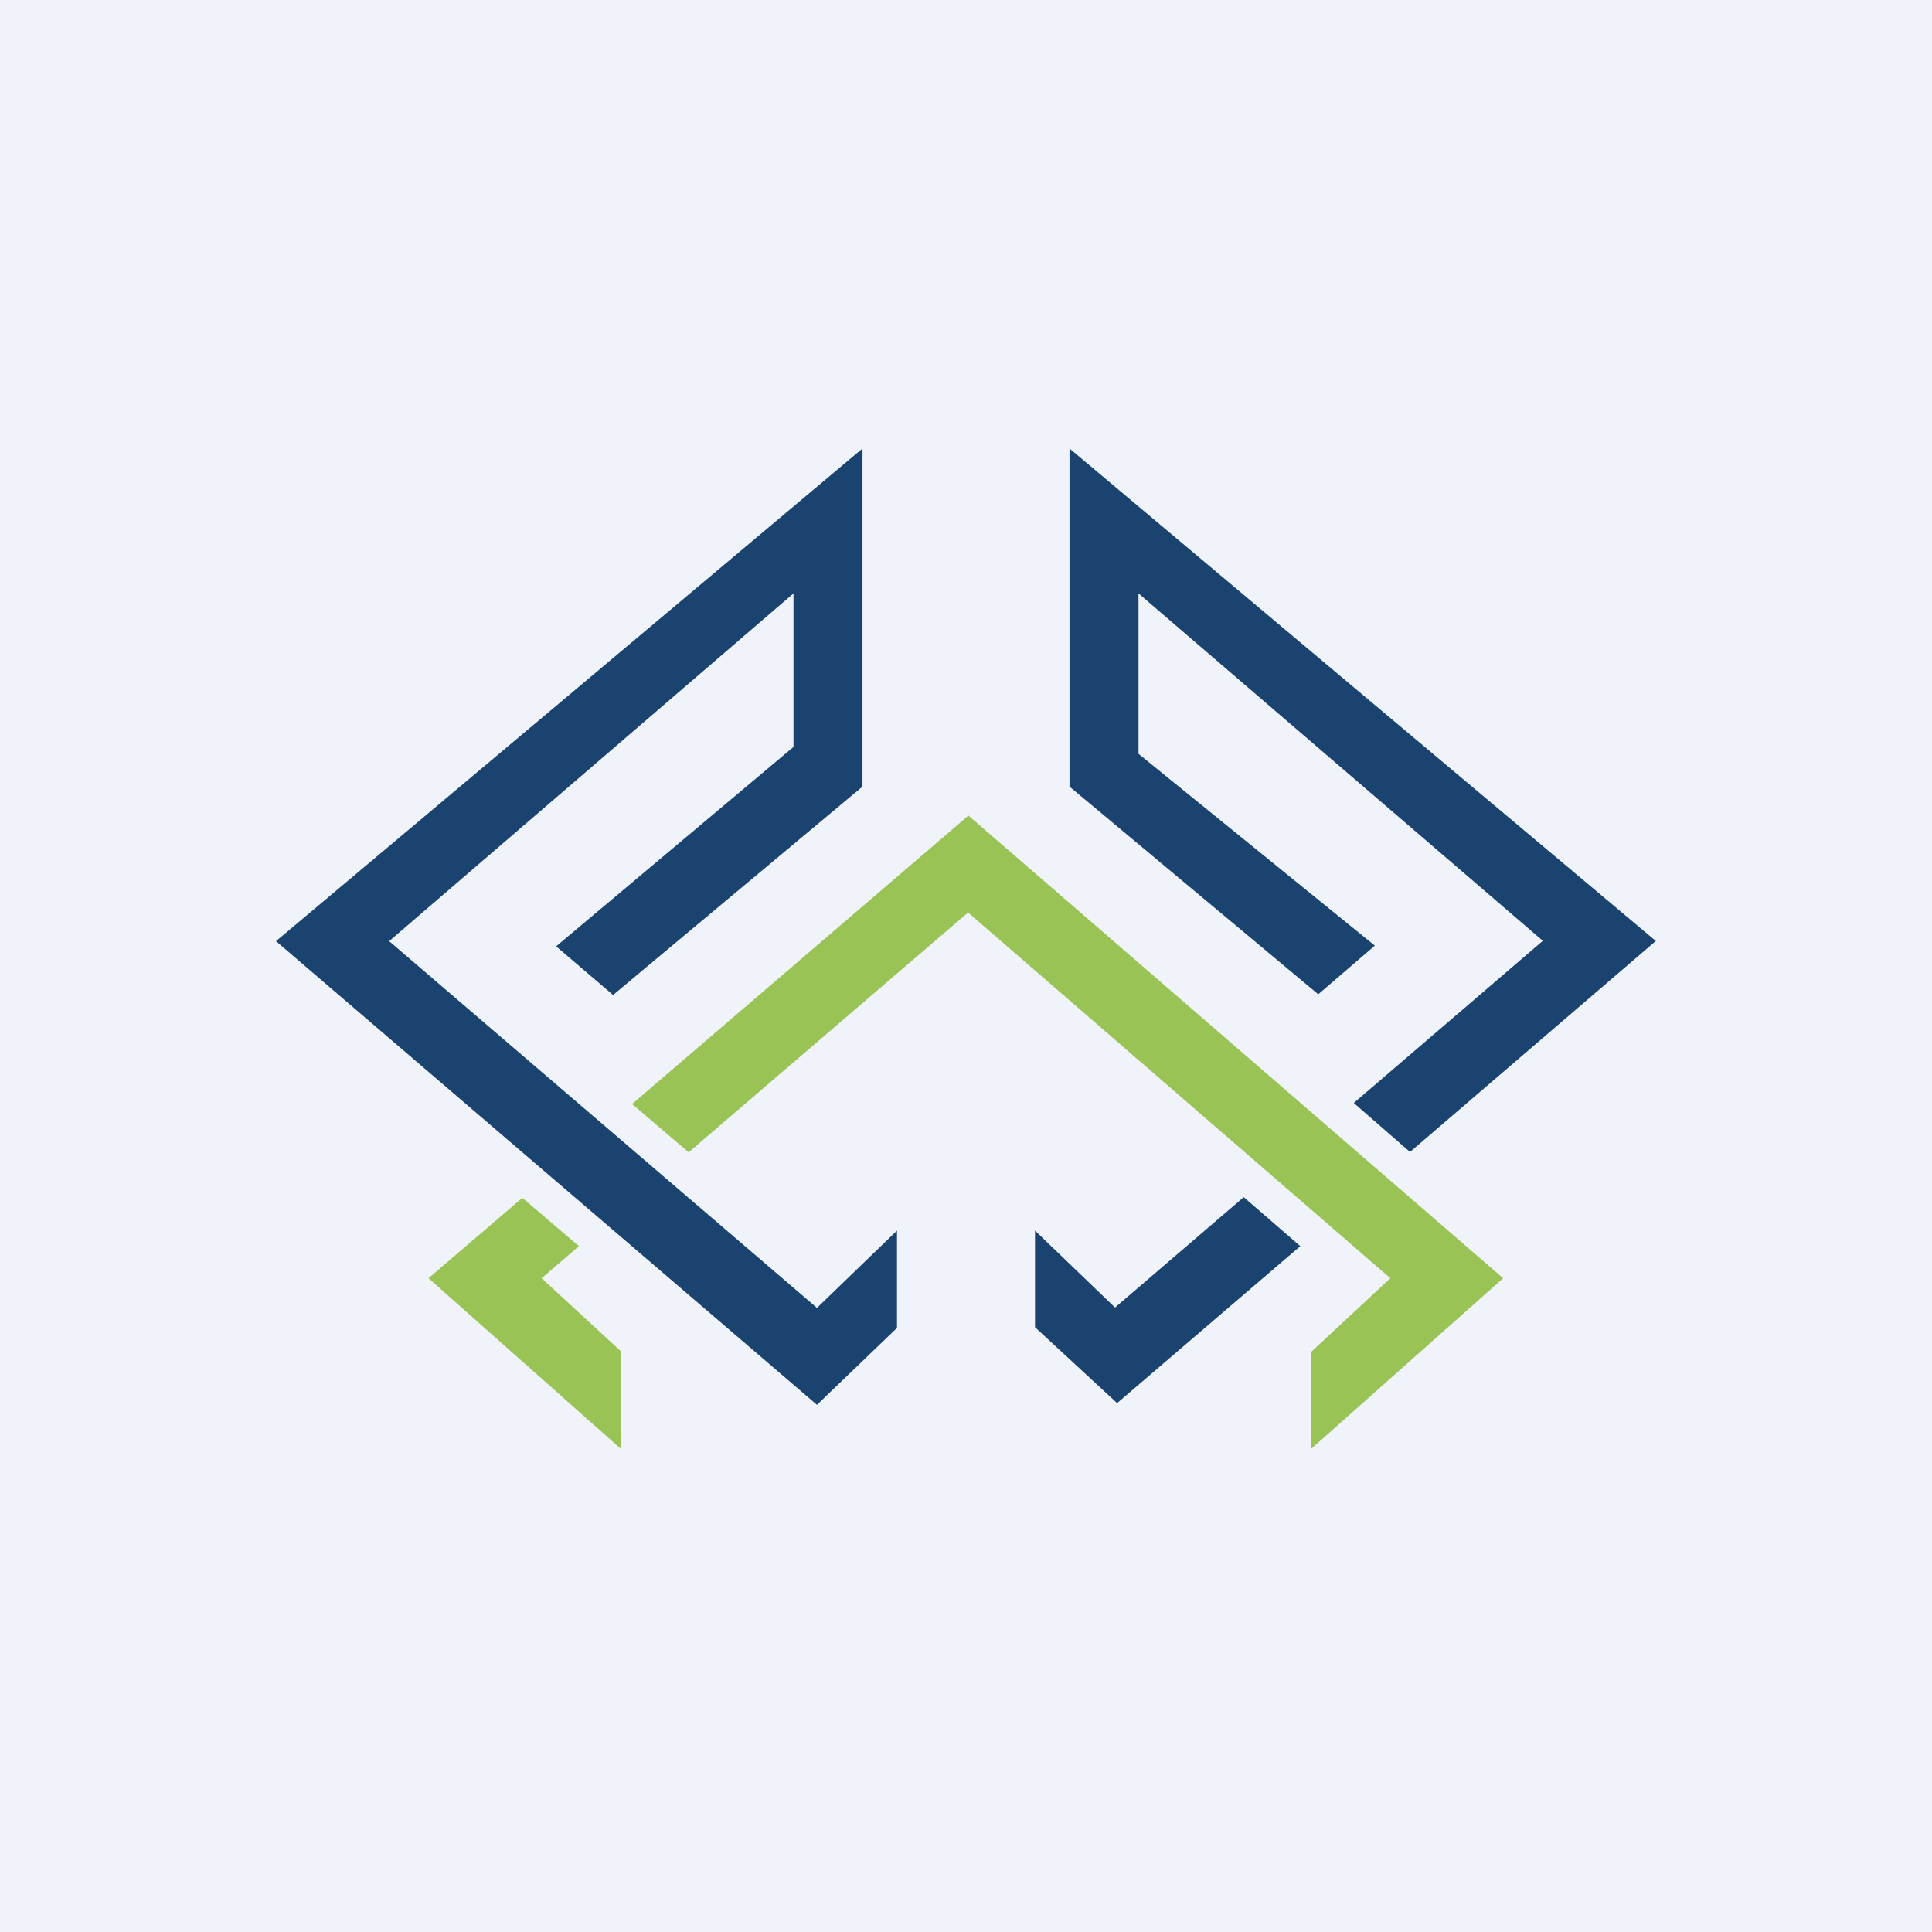
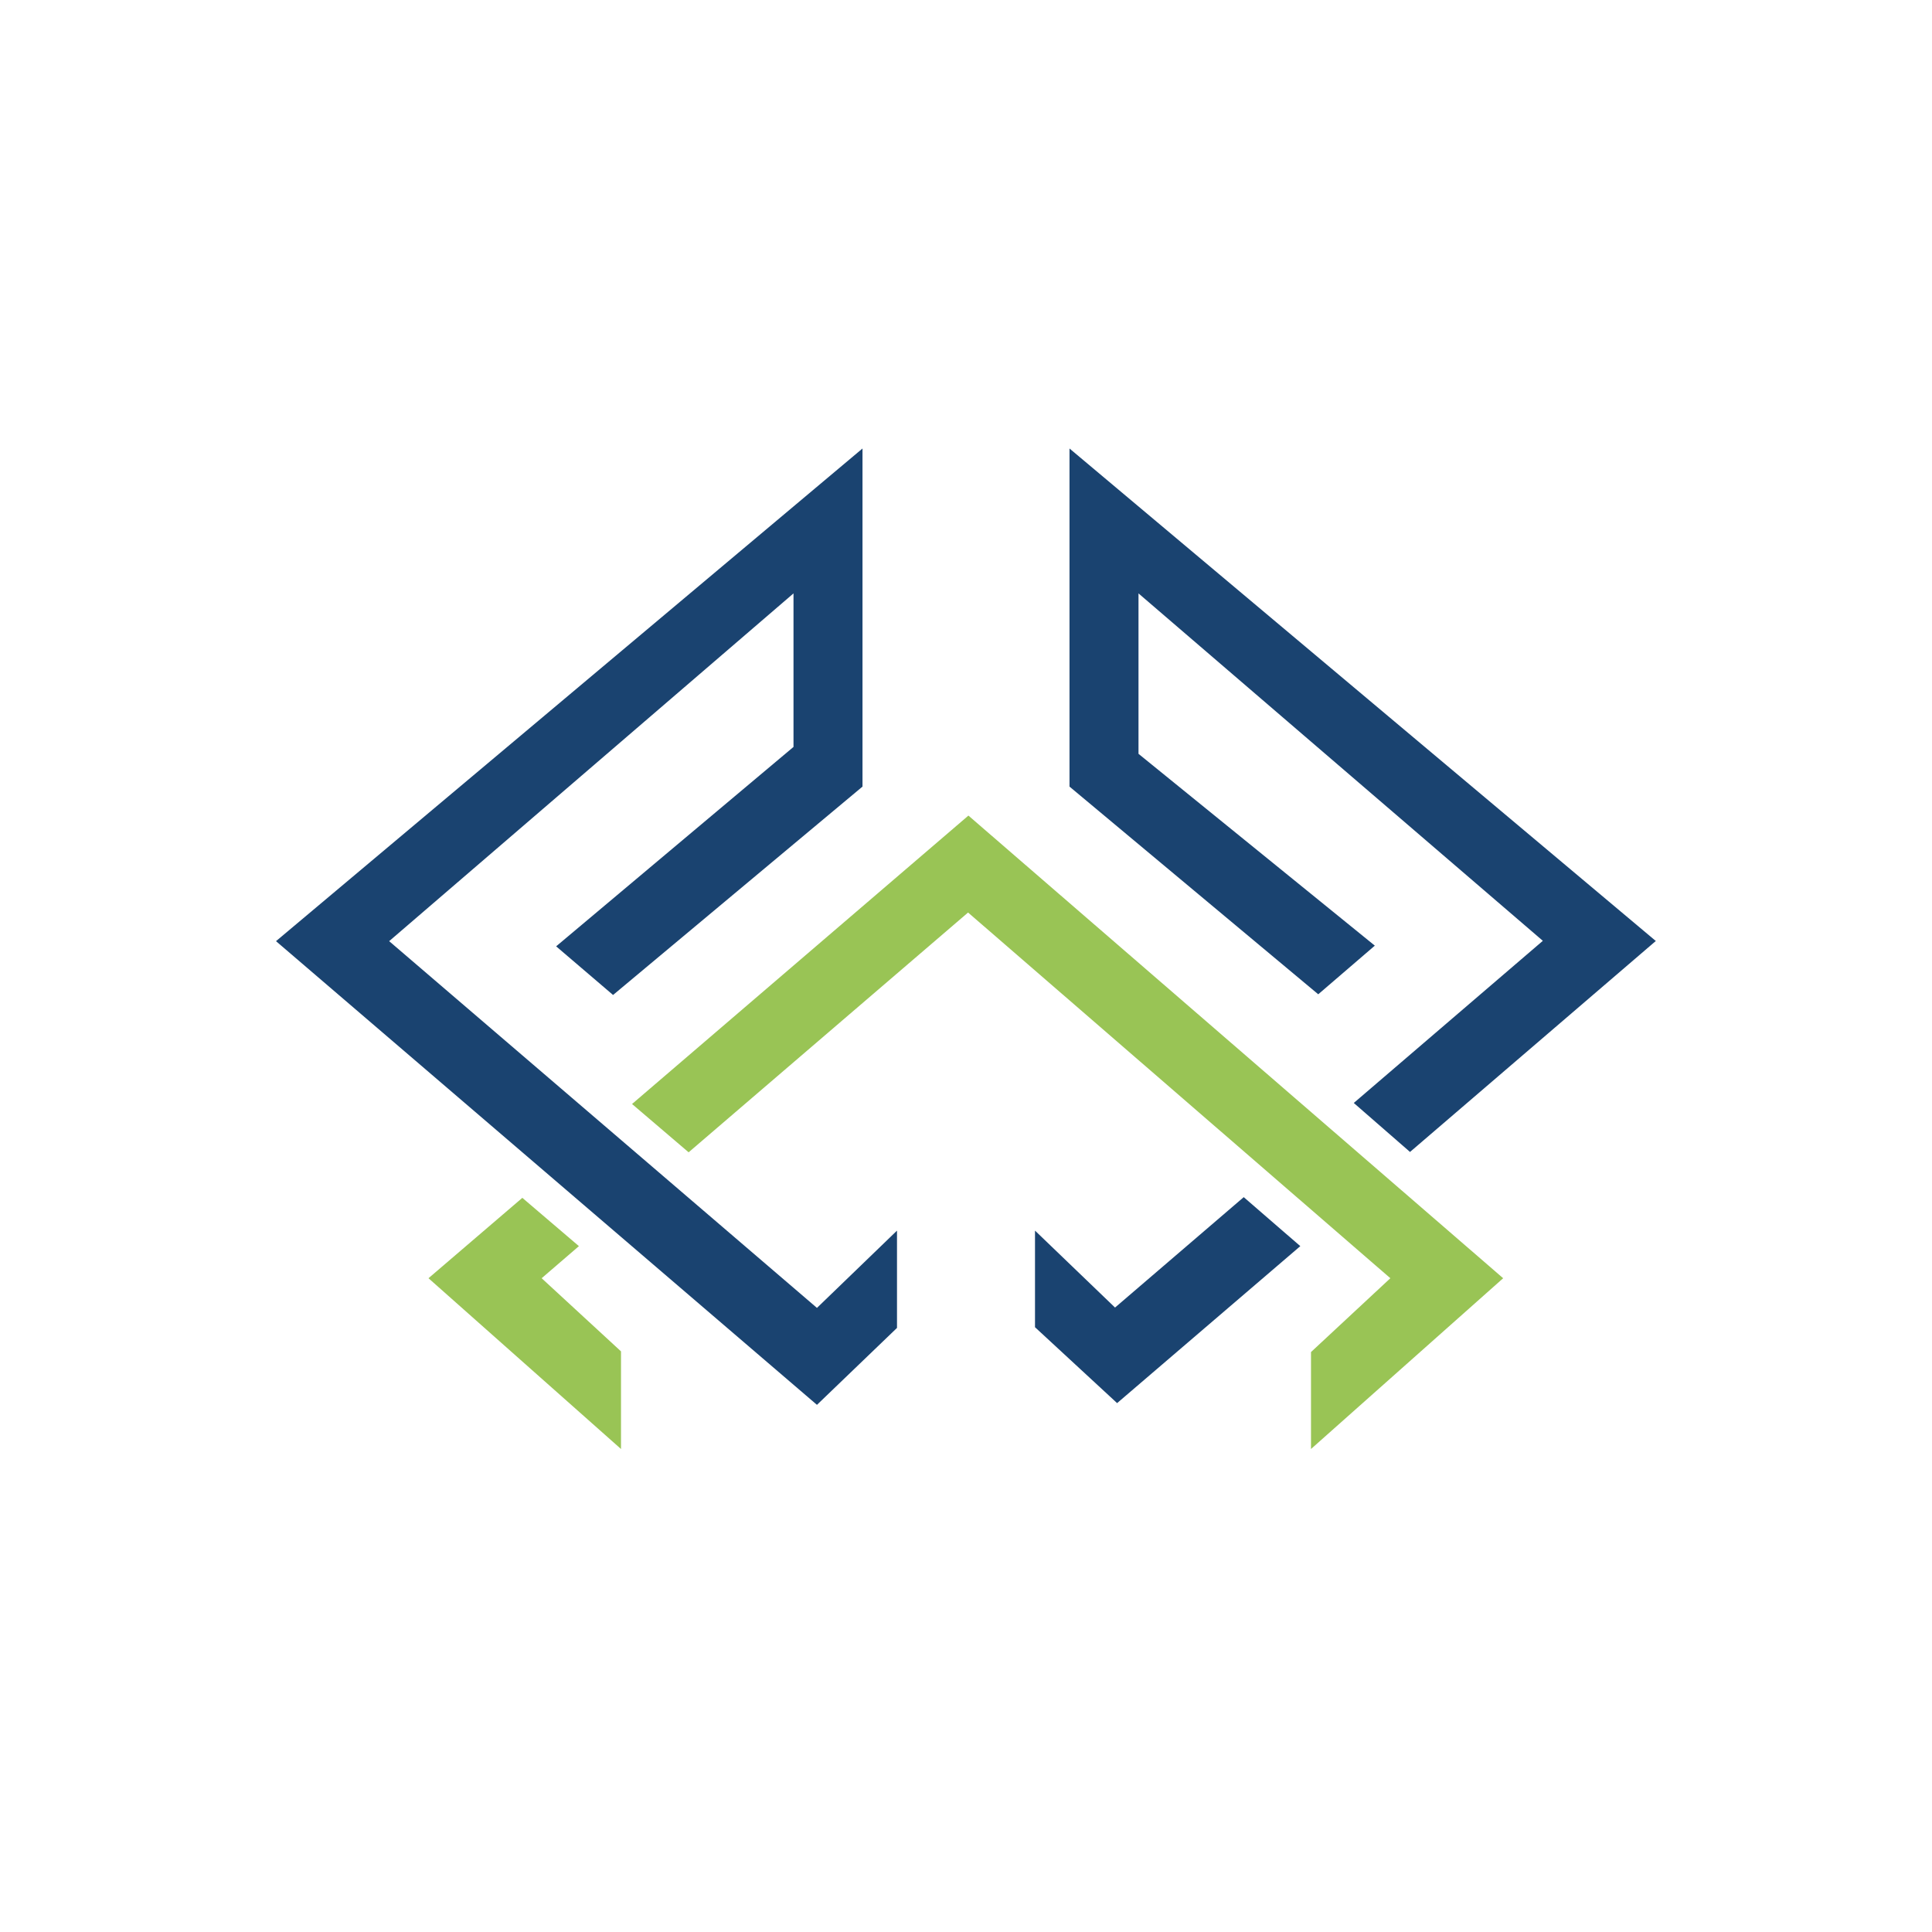
<svg xmlns="http://www.w3.org/2000/svg" width="56" height="56" viewBox="0 0 56 56">
-   <path fill="#F0F3FA" d="M0 0h56v56H0z" />
  <path d="m15.14 34.72 1.64 1.4-1.08.93 2.3 2.12V42l-5.58-4.95 2.72-2.33ZM38 39.19l2.3-2.14-12.24-10.6-8.1 6.95-1.64-1.4 9.75-8.36 15.5 13.41L38 42v-2.81Z" fill="#99C455" />
  <path d="M26 35.67v2.82l-2.32 2.23L8 27.28 25 13v9.8l-7.23 6.04-1.65-1.41L23 21.65V17.2L11.28 27.28l12.4 10.63L26 35.67Zm22-8.4-7.13 6.12-1.63-1.42 5.48-4.7L33 17.2v4.65l6.85 5.56-1.64 1.41L31 22.8V13l17 14.28ZM36.05 34.7l1.64 1.42-5.31 4.55-2.38-2.2v-2.8l2.32 2.23 3.73-3.2Z" fill="#1A4370" />
</svg>